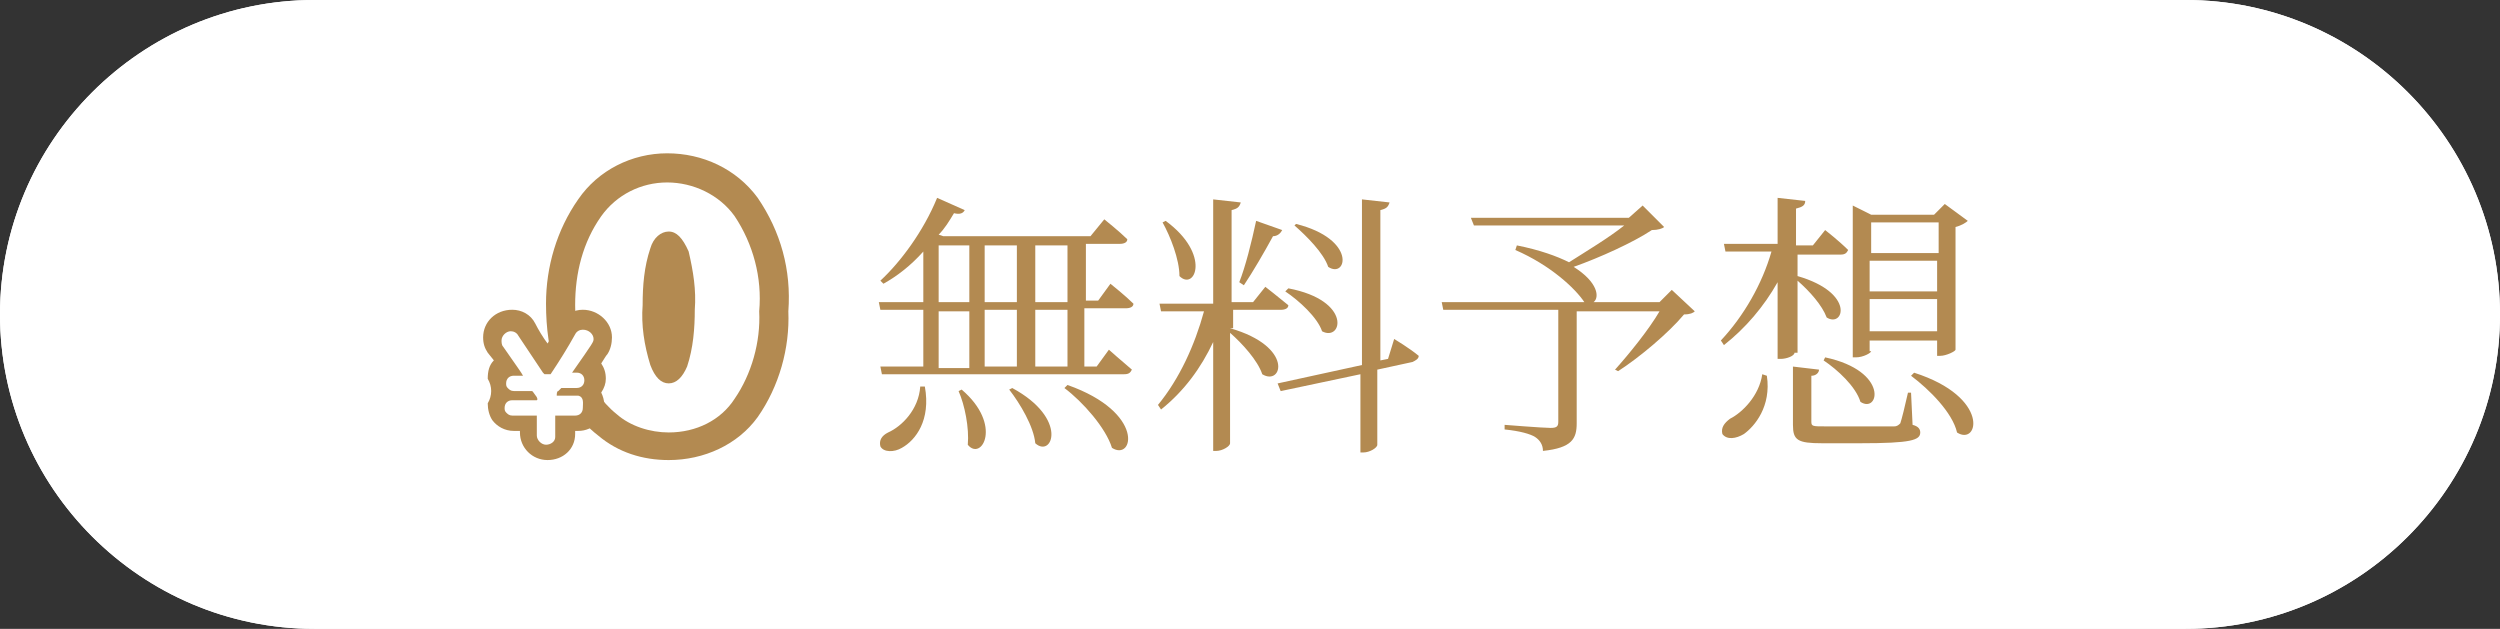
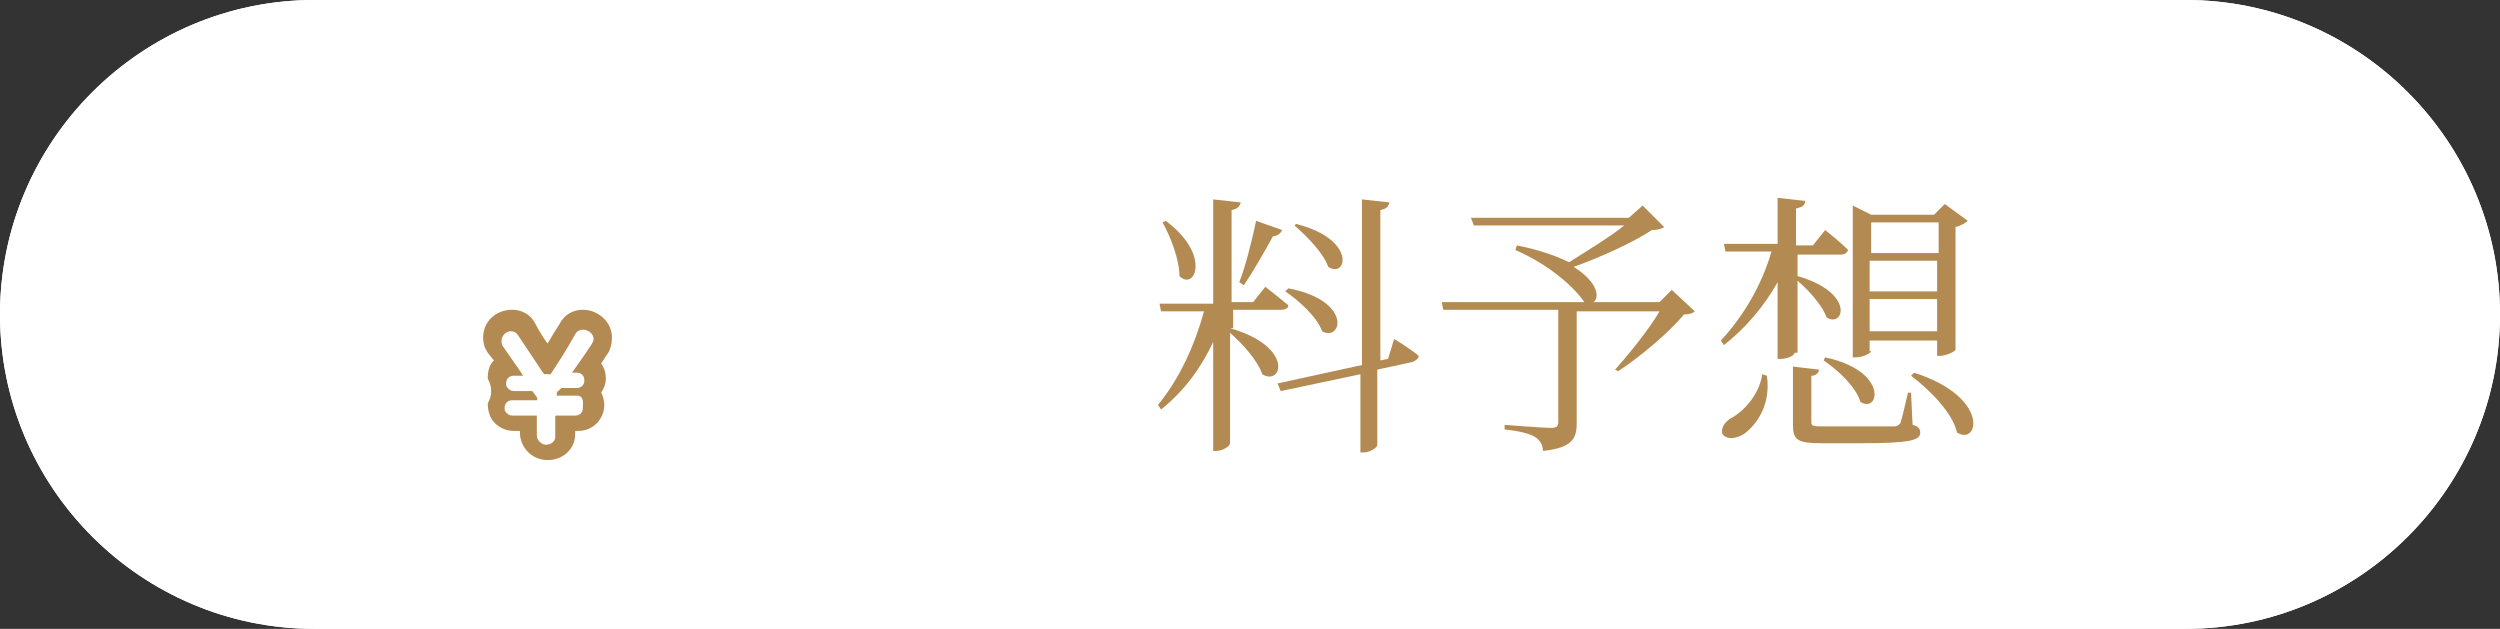
<svg xmlns="http://www.w3.org/2000/svg" xmlns:xlink="http://www.w3.org/1999/xlink" version="1.1" id="レイヤー_1" x="0px" y="0px" viewBox="0 0 163 41" style="enable-background:new 0 0 163 41;" xml:space="preserve">
  <rect x="0" y="0" width="163" height="41" fill="#333333" stroke="none" />
  <style type="text/css">
	.st0{fill:#FFFFFF;}
	.st1{enable-background:new    ;}
	.st2{fill:#B38A51;}
	.st3{clip-path:url(#SVGID_00000116922683487323171860000017857503501811710358_);}
</style>
  <g id="グループ_3595" transform="translate(3232 -3354)">
    <g>
      <path id="長方形_7214-2" class="st0" d="M-3211.5,3354h122c11.3,0,20.5,9.2,20.5,20.5l0,0c0,11.3-9.2,20.5-20.5,20.5h-122    c-11.3,0-20.5-9.2-20.5-20.5l0,0C-3232,3363.2-3222.8,3354-3211.5,3354z" />
      <g transform="matrix(1, 0, 0, 1, -3232, 3354)">
        <path id="長方形_7214-3" class="st0" d="M20.5,0h122C153.8,0,163,9.2,163,20.5l0,0c0,11.3-9.2,20.5-20.5,20.5h-122     C9.2,41,0,31.8,0,20.5l0,0C0,9.2,9.2,0,20.5,0z" />
      </g>
    </g>
    <g class="st1">
-       <path class="st2" d="M-3161.3,3374.2v3.7h0.8l0.8-1.1c0,0,0.9,0.8,1.5,1.3c-0.1,0.2-0.2,0.3-0.5,0.3h-15.8l-0.1-0.5h2.8v-3.7h-2.8    l-0.1-0.5h2.9v-3.3c-0.8,0.9-1.7,1.6-2.6,2.1l-0.2-0.2c1.3-1.2,2.8-3.2,3.7-5.4l1.8,0.8c-0.1,0.2-0.3,0.3-0.7,0.2    c-0.3,0.5-0.6,1-1,1.4l0.3,0.1h9.6l0.9-1.1c0,0,1,0.8,1.5,1.3c0,0.2-0.2,0.3-0.5,0.3h-2.2v3.7h0.8l0.8-1.1c0,0,1,0.8,1.5,1.3    c0,0.2-0.2,0.3-0.5,0.3H-3161.3z M-3171.7,3379.2c0.4,2.2-0.6,3.5-1.5,4c-0.5,0.3-1.2,0.3-1.4-0.1c-0.1-0.4,0.1-0.7,0.5-0.9    c0.9-0.4,2-1.5,2.1-3L-3171.7,3379.2z M-3170.8,3373.7h2v-3.7h-2V3373.7z M-3170.8,3378h2v-3.7h-2V3378z M-3169.3,3379.4    c2.7,2.3,1.3,4.7,0.4,3.6c0.1-1.1-0.2-2.6-0.6-3.5L-3169.3,3379.4z M-3167.8,3370v3.7h2.1v-3.7H-3167.8z M-3167.8,3374.2v3.7h2.1    v-3.7H-3167.8z M-3166,3379.3c3.7,2,2.6,4.6,1.5,3.6c-0.1-1.1-1-2.6-1.7-3.5L-3166,3379.3z M-3164.5,3370v3.7h2.1v-3.7H-3164.5z     M-3162.4,3374.2h-2.1v3.7h2.1V3374.2z M-3162.4,3379.1c5.1,1.8,4.3,5,2.9,4.1c-0.4-1.3-1.9-3-3.1-3.9L-3162.4,3379.1z" />
      <path class="st2" d="M-3151.8,3375.4c4.2,1.2,3.4,3.8,2.1,3c-0.3-0.9-1.3-2-2.1-2.7v7.2c0,0.2-0.5,0.5-0.9,0.5h-0.2v-7.1    c-0.8,1.7-1.9,3.2-3.4,4.4l-0.2-0.3c1.4-1.7,2.4-3.9,3-6.1h-2.8l-0.1-0.5h3.5v-6.8l1.8,0.2c-0.1,0.3-0.2,0.4-0.6,0.5v6h1.4l0.8-1    c0,0,0.9,0.7,1.5,1.2c0,0.2-0.2,0.3-0.5,0.3h-3.1V3375.4z M-3156,3368.4c3,2.2,1.9,4.6,0.9,3.6c0-1.1-0.6-2.6-1.1-3.5    L-3156,3368.4z M-3151.2,3372.4c0.4-1,0.8-2.6,1.1-4l1.7,0.6c-0.1,0.2-0.3,0.4-0.6,0.4c-0.6,1.1-1.3,2.3-1.9,3.2L-3151.2,3372.4z     M-3141.1,3376.1c0,0,1,0.6,1.6,1.1c0,0.2-0.2,0.3-0.4,0.4l-2.3,0.5v4.9c0,0.2-0.5,0.5-0.9,0.5h-0.2v-5.1l-5.2,1.1l-0.2-0.5    l5.5-1.2v-10.8l1.8,0.2c-0.1,0.3-0.2,0.4-0.6,0.5v9.8l0.5-0.1L-3141.1,3376.1z M-3148,3372.8c4.2,0.8,3.5,3.5,2.2,2.8    c-0.3-0.9-1.5-2-2.4-2.6L-3148,3372.8z M-3147.5,3368.6c4,1,3.3,3.6,2.1,2.8c-0.3-0.9-1.4-2-2.2-2.7L-3147.5,3368.6z" />
      <path class="st2" d="M-3121.5,3374.3c-0.1,0.1-0.3,0.2-0.7,0.2c-1,1.2-2.9,2.8-4.3,3.7l-0.2-0.1c0.9-1,2.2-2.6,2.9-3.8h-5.4v7.3    c0,1-0.3,1.6-2.2,1.8c0-0.4-0.2-0.7-0.5-0.9c-0.3-0.2-1-0.4-2-0.5v-0.3c0,0,2.5,0.2,3,0.2c0.4,0,0.5-0.1,0.5-0.4v-7.3h-7.5    l-0.1-0.5h9.3c-0.6-0.9-2.2-2.4-4.5-3.4l0.1-0.3c1.5,0.3,2.6,0.7,3.4,1.1c1.1-0.7,2.6-1.6,3.6-2.4h-9.8l-0.2-0.5h10.3l0.9-0.8    l1.4,1.4c-0.1,0.1-0.4,0.2-0.8,0.2c-1.2,0.8-3.4,1.8-5.1,2.4c1.6,1,1.7,2,1.3,2.3h4.3l0.8-0.8L-3121.5,3374.3z" />
      <path class="st2" d="M-3115,3377c0,0.2-0.5,0.4-0.9,0.4h-0.2v-5c-0.9,1.6-2.1,3-3.5,4.1l-0.2-0.3c1.5-1.6,2.7-3.7,3.3-5.8h-3    l-0.1-0.5h3.5v-3l1.8,0.2c0,0.3-0.2,0.4-0.6,0.5v2.4h1.1l0.8-1c0,0,0.9,0.7,1.5,1.3c-0.1,0.2-0.2,0.3-0.5,0.3h-2.8v1.4    c3.8,1.1,3,3.4,1.9,2.7c-0.3-0.8-1.1-1.7-1.9-2.4V3377z M-3116.8,3378.5c0.3,2-0.8,3.3-1.5,3.8c-0.5,0.3-1.1,0.4-1.4,0    c-0.1-0.4,0.1-0.7,0.5-1c0.8-0.4,1.9-1.5,2.1-2.9L-3116.8,3378.5z M-3107.3,3381.7c0.4,0.1,0.5,0.3,0.5,0.5c0,0.5-0.6,0.7-3.9,0.7    h-2.5c-1.6,0-1.9-0.2-1.9-1.2v-3.8l1.7,0.2c0,0.2-0.2,0.4-0.5,0.4v3c0,0.3,0.1,0.3,0.9,0.3h2.3c1.1,0,1.9,0,2.2,0    c0.2,0,0.3-0.1,0.4-0.2c0.1-0.3,0.3-1.1,0.5-2h0.2L-3107.3,3381.7z M-3113,3377.3c4.2,0.9,3.5,3.7,2.3,2.9c-0.3-1-1.5-2.1-2.4-2.7    L-3113,3377.3z M-3110,3376.9c0,0.1-0.5,0.4-1,0.4h-0.2v-9.9l1.2,0.6h4.1l0.7-0.7l1.5,1.1c-0.1,0.1-0.4,0.3-0.8,0.4v8    c0,0.1-0.6,0.4-1,0.4h-0.2v-1h-4.4V3376.9z M-3110,3368.5v2h4.4v-2H-3110z M-3105.7,3373v-2h-4.4v2H-3105.7z M-3105.7,3375.6v-2.1    h-4.4v2.1H-3105.7z M-3107.2,3378.3c5,1.6,4.2,4.8,2.8,3.9c-0.3-1.3-1.8-2.8-3-3.7L-3107.2,3378.3z" />
    </g>
    <g id="グループ_3587" transform="translate(-3200.5 3363.996)">
      <g>
        <defs>
          <rect id="SVGID_1_" y="0" width="20" height="20" />
        </defs>
        <clipPath id="SVGID_00000072980508265892032080000000866603528819581314_">
          <use xlink:href="#SVGID_1_" style="overflow:visible;" />
        </clipPath>
        <g id="グループ_181" style="clip-path:url(#SVGID_00000072980508265892032080000000866603528819581314_);">
-           <path id="パス_82" class="st2" d="M12.1,20c-1.7,0-3.3-0.5-4.6-1.6c-1.3-1-2.2-2.4-2.7-4c-0.5-1.5-0.7-3-0.7-4.6      C4.1,7.4,4.8,5,6.2,3c1.3-1.9,3.5-3,5.8-3c2.3,0,4.5,1,5.9,2.9c1.5,2.2,2.2,4.7,2,7.4c0.1,2.4-0.6,4.9-2,6.9      C16.6,19,14.4,20,12.1,20" />
-           <path id="パス_83" class="st0" d="M12.1,18.2c-1.2,0-2.5-0.4-3.4-1.2c-1-0.8-1.7-1.9-2.1-3.1c-0.4-1.3-0.6-2.7-0.6-4      C6,7.8,6.5,5.8,7.7,4.1c1-1.4,2.6-2.2,4.3-2.2c1.7,0,3.4,0.8,4.4,2.2c1.2,1.8,1.8,4,1.6,6.2c0.1,2-0.5,4.1-1.6,5.7      C15.5,17.4,13.9,18.2,12.1,18.2 M12.1,5.1c-0.5,0-1,0.4-1.2,1.1c-0.4,1.2-0.5,2.4-0.5,3.7c-0.1,1.3,0.1,2.6,0.5,3.9      c0.3,0.8,0.7,1.2,1.2,1.2s0.9-0.4,1.2-1.1c0.4-1.2,0.5-2.5,0.5-3.7c0.1-1.3-0.1-2.5-0.4-3.8C13,5.5,12.6,5.1,12.1,5.1" />
          <path id="パス_84" class="st2" d="M8.4,12c0-1-0.9-1.8-1.9-1.8c-0.6,0-1.2,0.3-1.5,0.9l0,0c-0.2,0.3-0.5,0.8-0.8,1.3      c-0.3-0.4-0.6-0.9-0.8-1.3c-0.3-0.6-0.9-0.9-1.5-0.9C0.8,10.2,0,11,0,12c0,0.4,0.1,0.7,0.3,1l0.4,0.5c-0.3,0.3-0.4,0.7-0.4,1.2      c0.3,0.5,0.3,1.1,0,1.6c0,0.4,0.1,0.8,0.3,1.1c0.3,0.4,0.8,0.7,1.4,0.7h0.1c0.1,0,0.2,0,0.3,0v0.1c0,1,0.8,1.8,1.8,1.8      c0,0,0,0,0,0c1,0,1.8-0.7,1.8-1.7c0,0,0-0.1,0-0.1c0,0,0-0.1,0-0.1h0.2c1,0,1.7-0.8,1.7-1.7c0-0.3-0.1-0.6-0.2-0.8      C7.9,15.3,8,15,8,14.7c0-0.4-0.1-0.7-0.3-1c0.2-0.3,0.3-0.5,0.4-0.6C8.3,12.8,8.4,12.4,8.4,12" />
          <path id="パス_85" class="st0" d="M6.2,15.8L6.2,15.8c-0.3,0-0.8,0-1.4,0c0-0.1,0-0.3,0.1-0.3l0.2-0.2v0l0,0h0h0l1,0h0      c0.3,0,0.5-0.2,0.5-0.5s-0.2-0.5-0.5-0.5c0,0,0,0,0,0H5.8c1.4-2,1.4-2,1.4-2.2c0-0.3-0.3-0.6-0.7-0.6c-0.2,0-0.4,0.1-0.5,0.3      c-0.5,0.9-1,1.7-1.6,2.6l0,0l0,0h0H4h0h0l0,0l-0.1-0.1c-0.6-0.9-1.2-1.8-1.6-2.4c-0.1-0.2-0.3-0.3-0.5-0.3      c-0.3,0-0.6,0.3-0.6,0.6c0,0.1,0,0.3,0.1,0.4c0.9,1.3,1.2,1.7,1.3,1.9c-0.1,0-0.3,0-0.4,0c-0.1,0-0.2,0-0.2,0h0      c-0.3,0-0.5,0.2-0.5,0.5c0,0,0,0,0,0c0,0.1,0,0.2,0.1,0.3c0.1,0.1,0.2,0.2,0.4,0.2h0c0.4,0,0.8,0,1.2,0c0,0,0.1,0.1,0.3,0.4      c0,0.1,0.1,0.1,0,0.2c-0.7,0-1.3,0-1.6,0h0c-0.3,0-0.5,0.2-0.5,0.5c0,0,0,0,0,0c0,0.1,0,0.2,0.1,0.3c0.1,0.1,0.2,0.2,0.4,0.2h0      c0.4,0,1,0,1.6,0v1.3c0,0.3,0.3,0.6,0.6,0.6c0,0,0,0,0,0c0.3,0,0.6-0.2,0.6-0.5c0,0,0,0,0,0c0-0.2,0-0.4,0-0.7s0-0.5,0-0.7      c0.3,0,0.5,0,0.7,0s0.4,0,0.6,0h0c0.3,0,0.5-0.2,0.5-0.5S6.6,15.9,6.2,15.8C6.3,15.9,6.3,15.9,6.2,15.8" />
        </g>
      </g>
    </g>
  </g>
</svg>